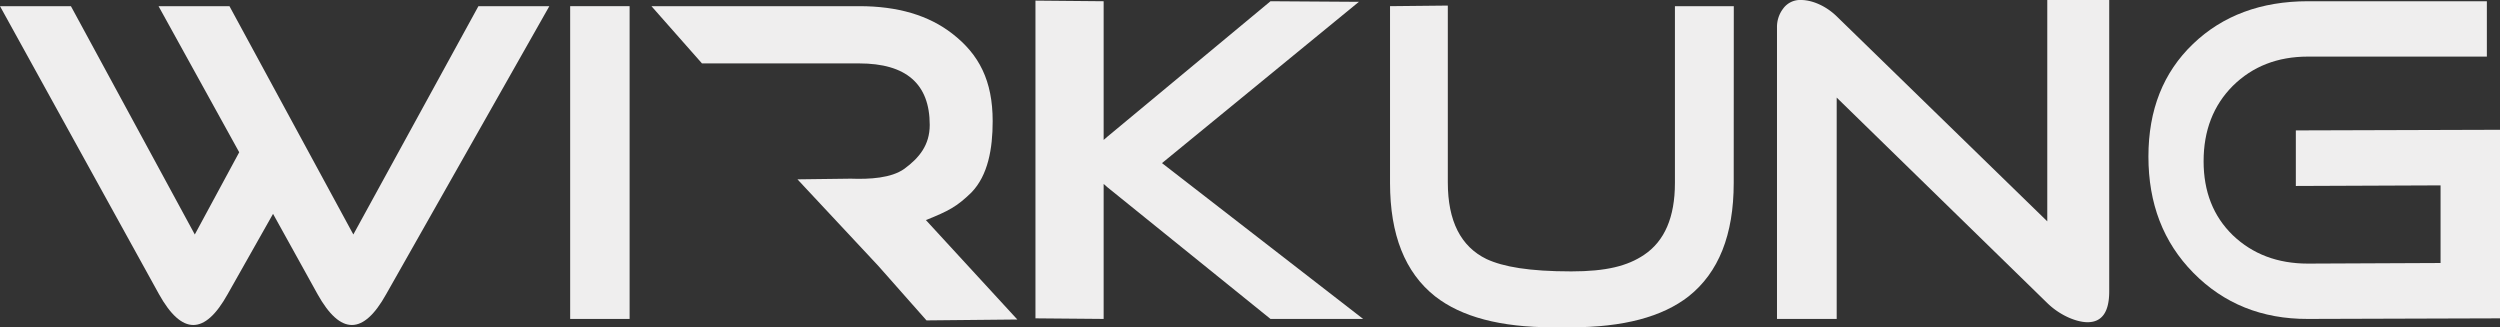
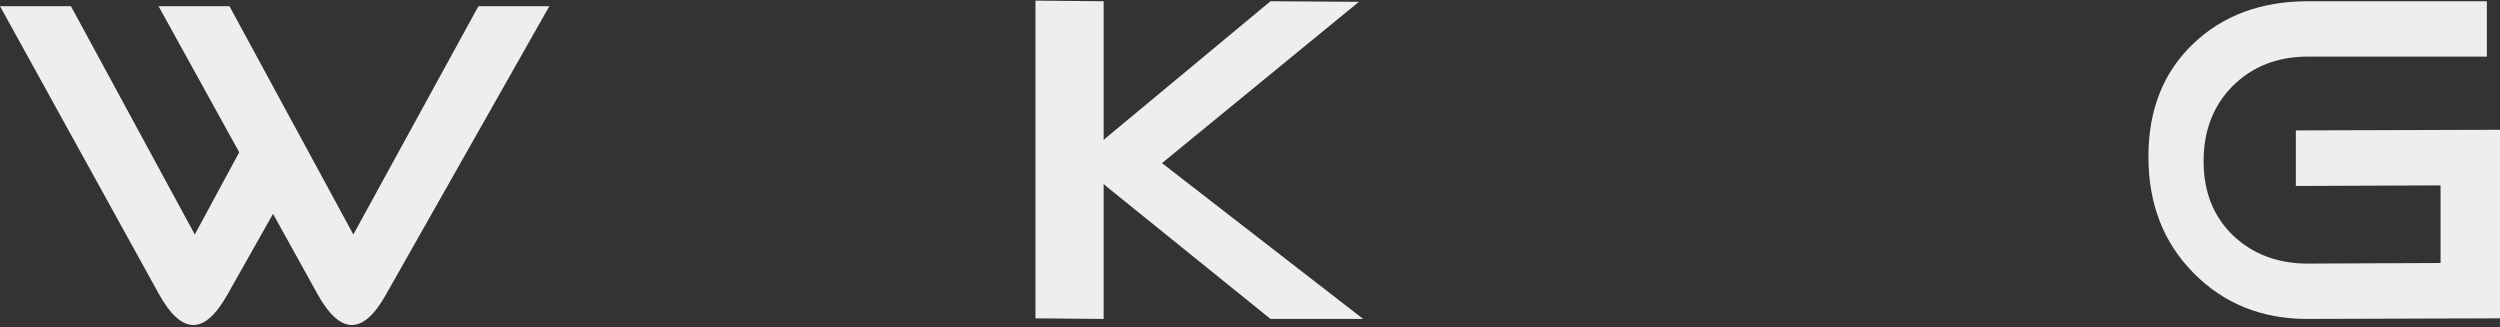
<svg xmlns="http://www.w3.org/2000/svg" viewBox="0 0 968.7 126.85">
  <rect x="0" y="0" width="968.7" height="126.85" fill="#333333" stroke="none" />
  <defs>
    <style>.cls-1{fill:#efeeee;}</style>
  </defs>
  <g id="Ebene_2" data-name="Ebene 2">
    <g id="Ebene_1-2" data-name="Ebene 1">
      <g id="path2213">
        <path class="cls-1" d="M212.86,2.39,149.63,114q-6.65,11.94-13.29,11.93T123.05,114L105.8,82.86,88.2,114q-6.65,11.94-13.3,11.93T61.61,114L0,2.39H27.48l48,88.47L92.69,59,61.43,2.39H88.91l48,88.47L185.38,2.39Z" />
      </g>
      <g id="path2215">
-         <rect class="cls-1" x="220.93" y="2.39" width="23.03" height="121.19" />
-       </g>
+         </g>
      <g id="path2217">
        <path class="cls-1" d="M528.19,123.58h-35.9l-63.16-51q-6.51-5.42-6.52-9.92,0-4.32,6.52-9.73L492.29.48l34.25.23L450.25,63.2Zm-100.55,0-26.42-.23V.24l26.42.24Z" />
      </g>
      <g id="path2219">
-         <path class="cls-1" d="M671.78,70.91q0,30.06-17.46,43.91-15.35,12-45.51,12h-7.23q-30.17,0-45.51-12Q538.61,101,538.61,70.91V2.39L561,2.16V70.68q0,22.41,15,29.7c6.46,3,16.5,4.78,32.84,4.78,13.64,0,21.81-2.12,28.16-6.38q12-8,12-27.87V2.39h22.81Z" />
-       </g>
+         </g>
      <g id="path2221">
-         <path class="cls-1" d="M817.28,112.91q0,11.94-8.39,11.94c-4.1,0-10.52-2.47-15.61-7.42l-81.6-79.62v85.77H688.55V10.67A11.68,11.68,0,0,1,691,3.25,8.1,8.1,0,0,1,697.87,0c4.1,0,9.46,2.11,13.81,6.33l81.6,79.44V0h24Z" />
-       </g>
+         </g>
      <g id="path2223">
        <path class="cls-1" d="M968.7,123.35l-74.43.23c-17.85.06-32.64-5.94-44.37-17.84s-17.43-26.92-17.43-45.06,5.75-32.57,17.24-43.62S876.18.48,894.27.48h69.34V21.93H894.27q-17.61,0-29.11,11.35-11.31,11.36-11.31,29.2,0,17.67,11.31,28.66,11.51,11,29.11,11l51.4-.23V71.83l-56.08.23V50.53l79.11-.24Z" />
      </g>
      <g id="path2227">
-         <path class="cls-1" d="M252.42,2.39,272,24.57h60.91q27.35,0,27.34,23.85c0,7.82-4.11,12.79-9.85,17-5.06,3.6-13.34,4.08-20.76,3.81L309,69.49,340.3,103,359,124.15l35.19-.35L358.77,85.28c8.71-3.5,12-5.19,17.65-10.71,6.42-6.64,8.22-16.93,8.22-27.61,0-15.65-5.23-25.88-15.69-33.95Q355.27,2.39,333,2.39Z" />
-       </g>
+         </g>
    </g>
  </g>
</svg>